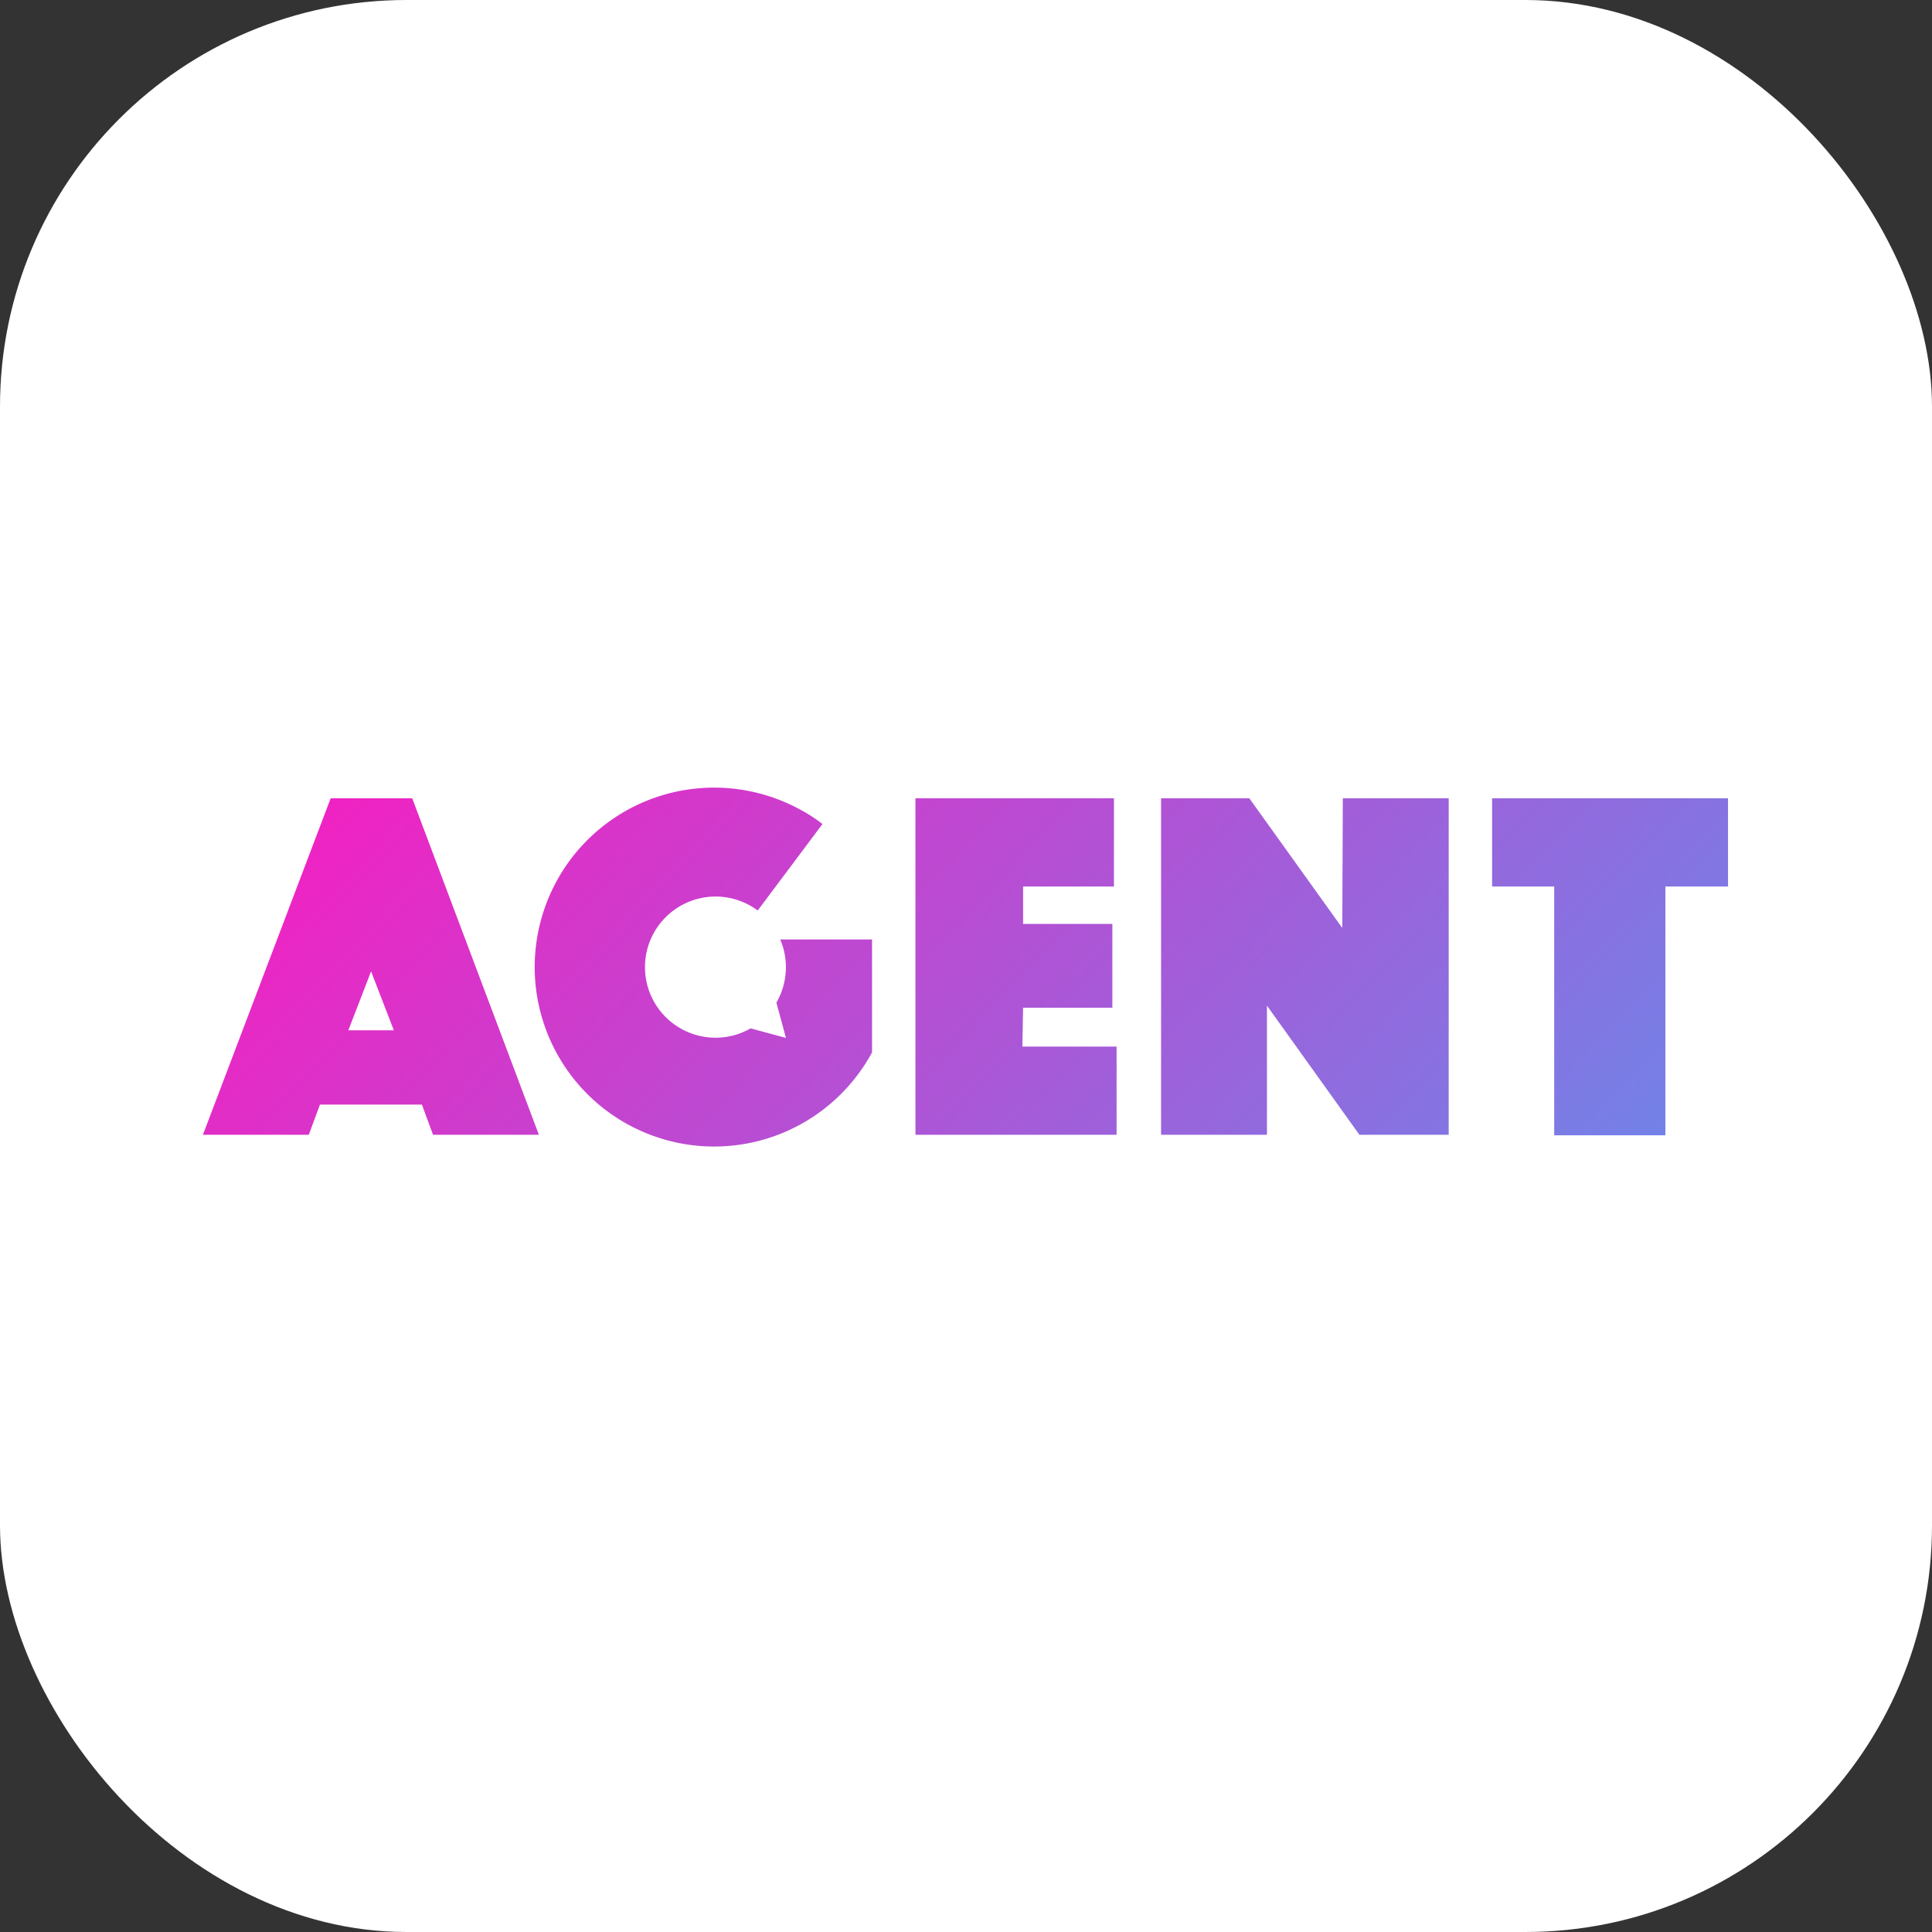
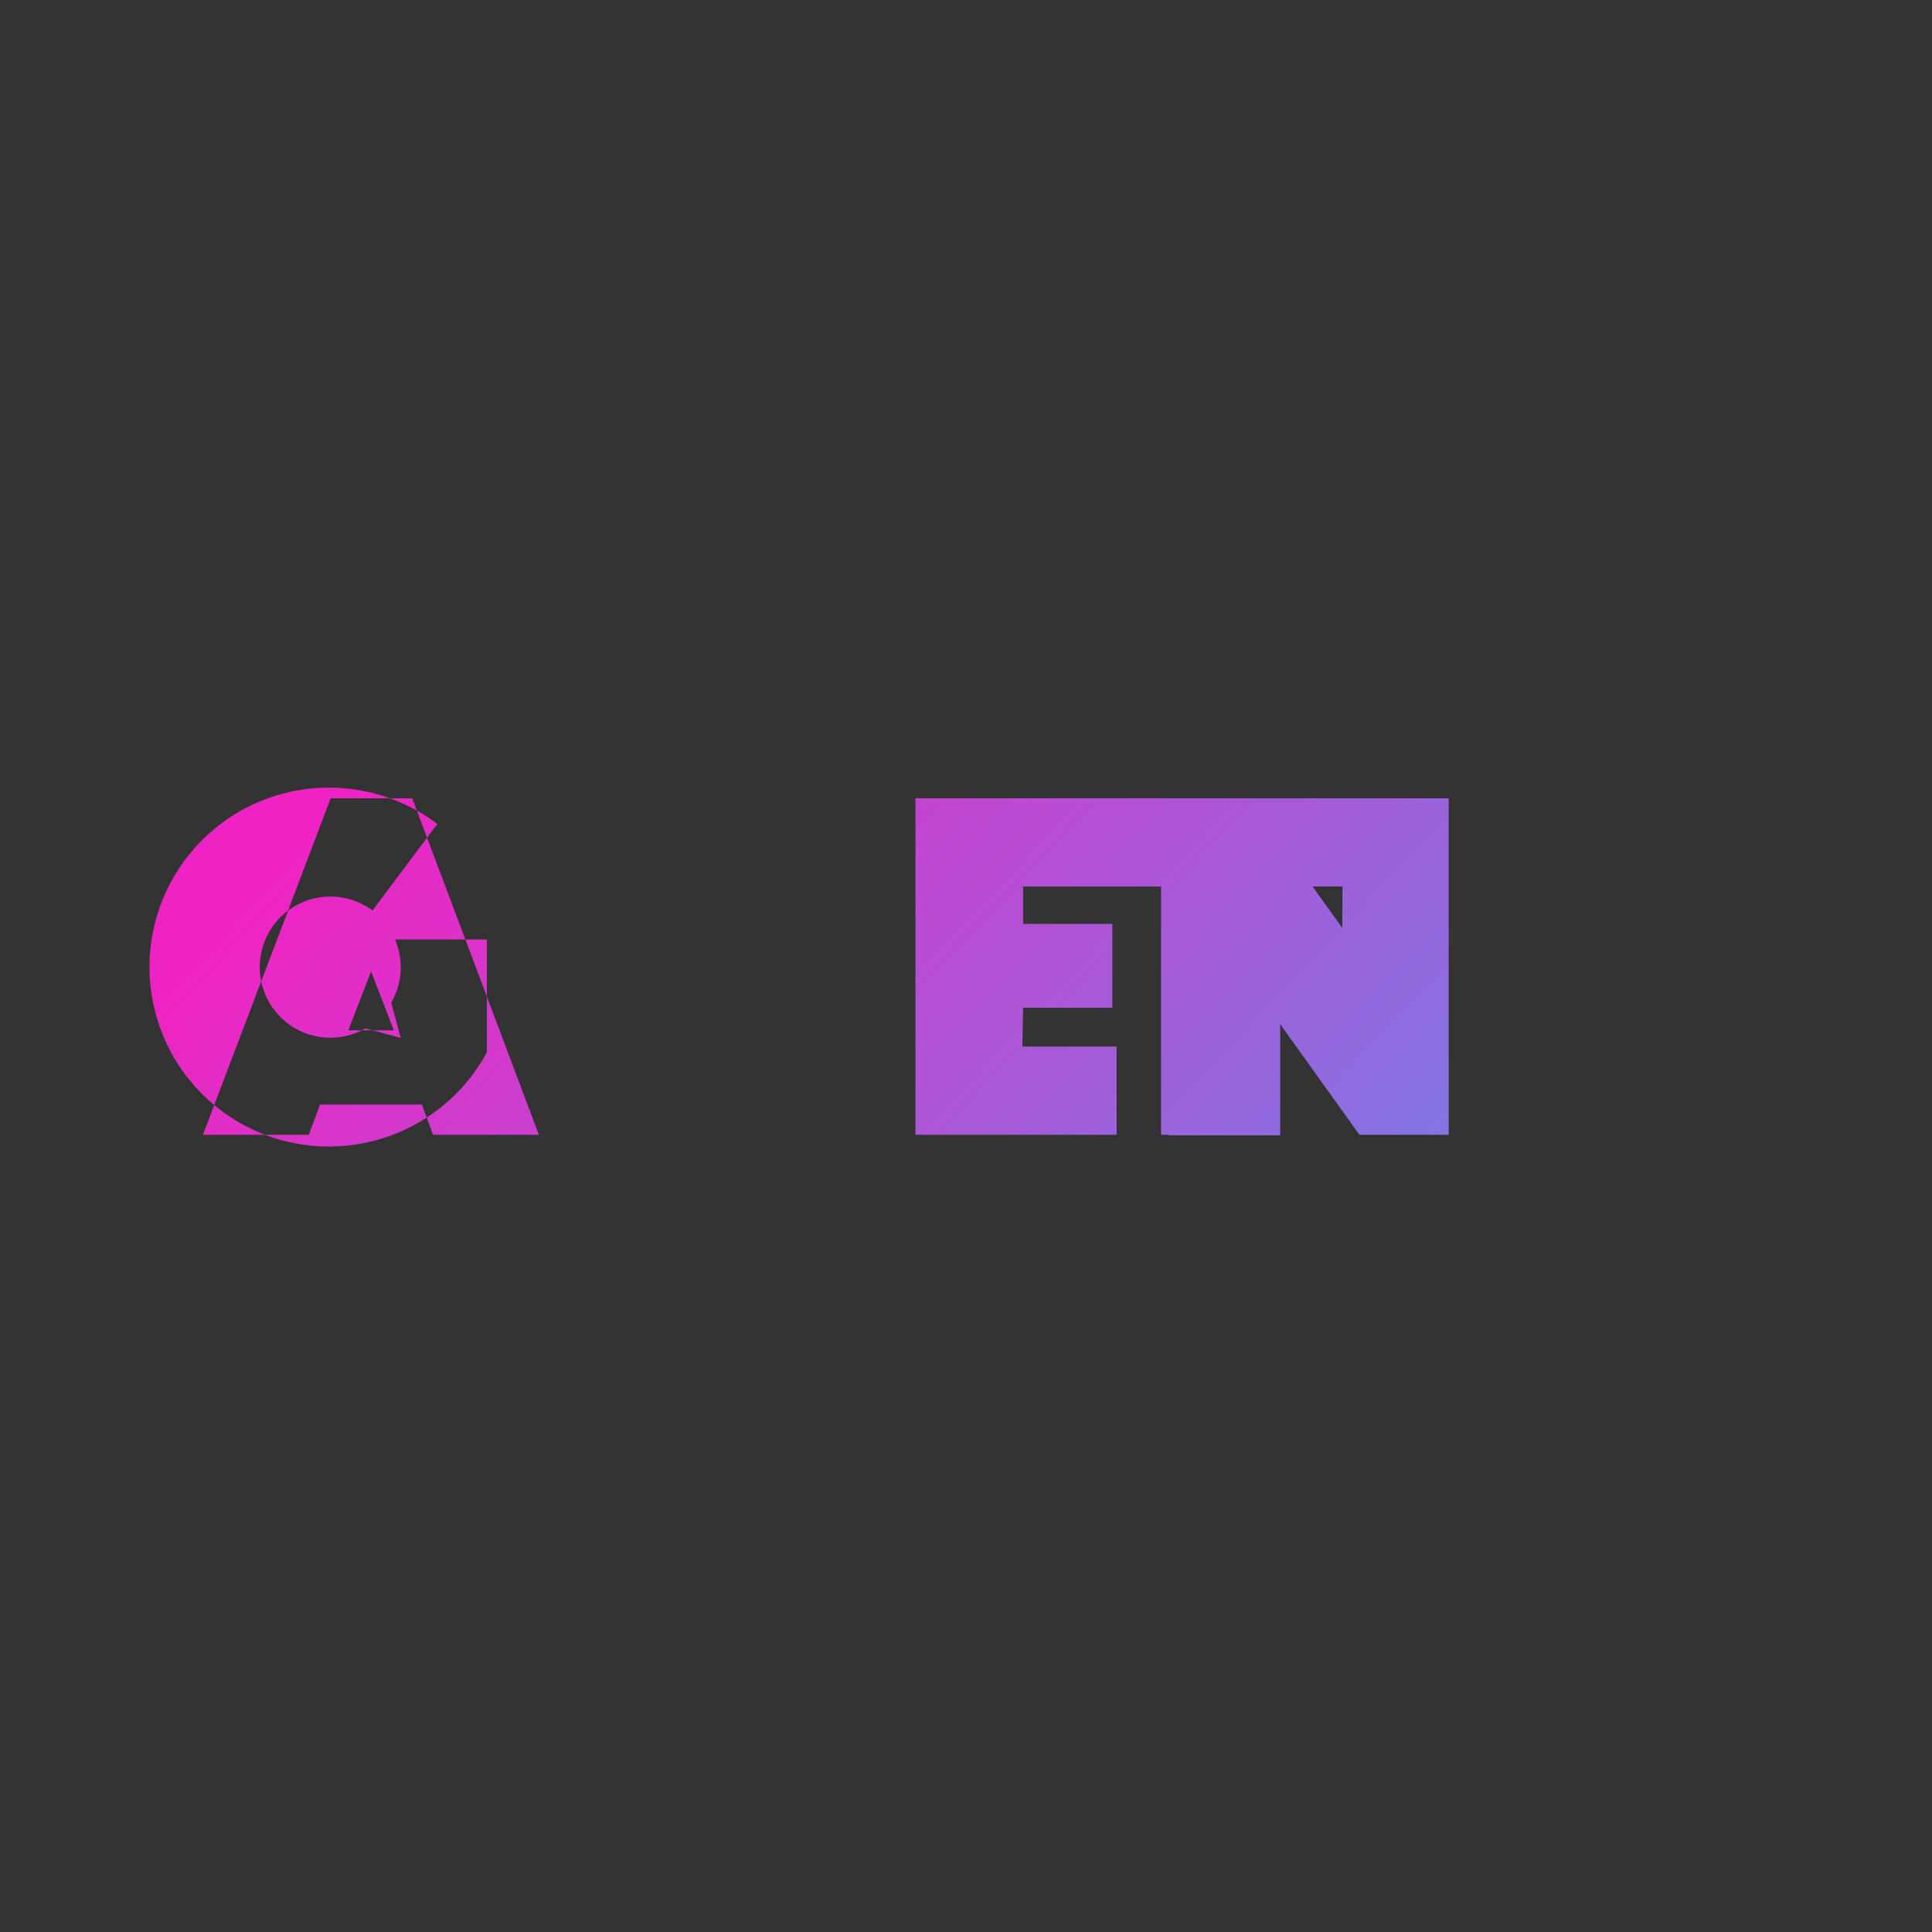
<svg xmlns="http://www.w3.org/2000/svg" id="レイヤー_1" data-name="レイヤー 1" width="109.49" height="109.49" viewBox="0 0 109.49 109.49">
  <rect x="0" y="0" width="109.49" height="109.49" fill="#333333" stroke="none" />
  <defs>
    <style>
      .cls-1 {
        fill: #fff;
      }

      .cls-2 {
        fill: url(#名称未設定グラデーション_7);
      }
    </style>
    <linearGradient id="名称未設定グラデーション_7" data-name="名称未設定グラデーション 7" x1="4.68" y1="756.82" x2="6.89" y2="756.33" gradientTransform="matrix(86.39, 0, 0, -20.35, 188.2, 15777.99)" gradientUnits="userSpaceOnUse">
      <stop offset="0.27" stop-color="#ef23c3" />
      <stop offset="0.81" stop-color="#5d92ed" />
    </linearGradient>
  </defs>
  <g id="App_Icon" data-name="App Icon">
    <g id="グループ_916" data-name="グループ 916">
-       <rect id="AppIconBG" class="cls-1" width="109.49" height="109.49" rx="23.04" />
-       <path id="パス_3337" data-name="パス 3337" class="cls-2" d="M647,375l-7.24,19.07h6l.63-1.71h5.78l.63,1.71h6L651.62,375Zm1,13.15,1.29-3.34,1.29,3.34Zm38.2.92h5.34v5H680.14V375h11.25v5h-5.15v2.12h5.06v4.75h-5.06ZM704.36,375h6v19.07H705.3l-5.24-7.32v7.32h-6V375h5l5.27,7.35Zm21.83,0v5h-3.55v14.1h-6.3V380h-3.52v-5Zm-53.69,8h5.18v6.4a10.17,10.17,0,1,1-4.11-13.78,8.48,8.48,0,0,1,1.3.84l-3.67,4.9a4,4,0,1,0-.4,6.68l2,.54-.54-2a4,4,0,0,0,.22-3.57Z" transform="translate(-628.26 -329.76)" />
+       <path id="パス_3337" data-name="パス 3337" class="cls-2" d="M647,375l-7.24,19.07h6l.63-1.71h5.78l.63,1.71h6L651.62,375Zm1,13.15,1.29-3.34,1.29,3.34Zm38.2.92h5.34v5H680.14V375h11.25v5h-5.15v2.12h5.06v4.75h-5.06ZM704.36,375h6v19.07H705.3l-5.24-7.32v7.32h-6V375h5l5.27,7.35Zv5h-3.55v14.1h-6.3V380h-3.52v-5Zm-53.69,8h5.18v6.4a10.17,10.17,0,1,1-4.11-13.78,8.48,8.48,0,0,1,1.3.84l-3.67,4.9a4,4,0,1,0-.4,6.68l2,.54-.54-2a4,4,0,0,0,.22-3.57Z" transform="translate(-628.26 -329.76)" />
    </g>
  </g>
</svg>